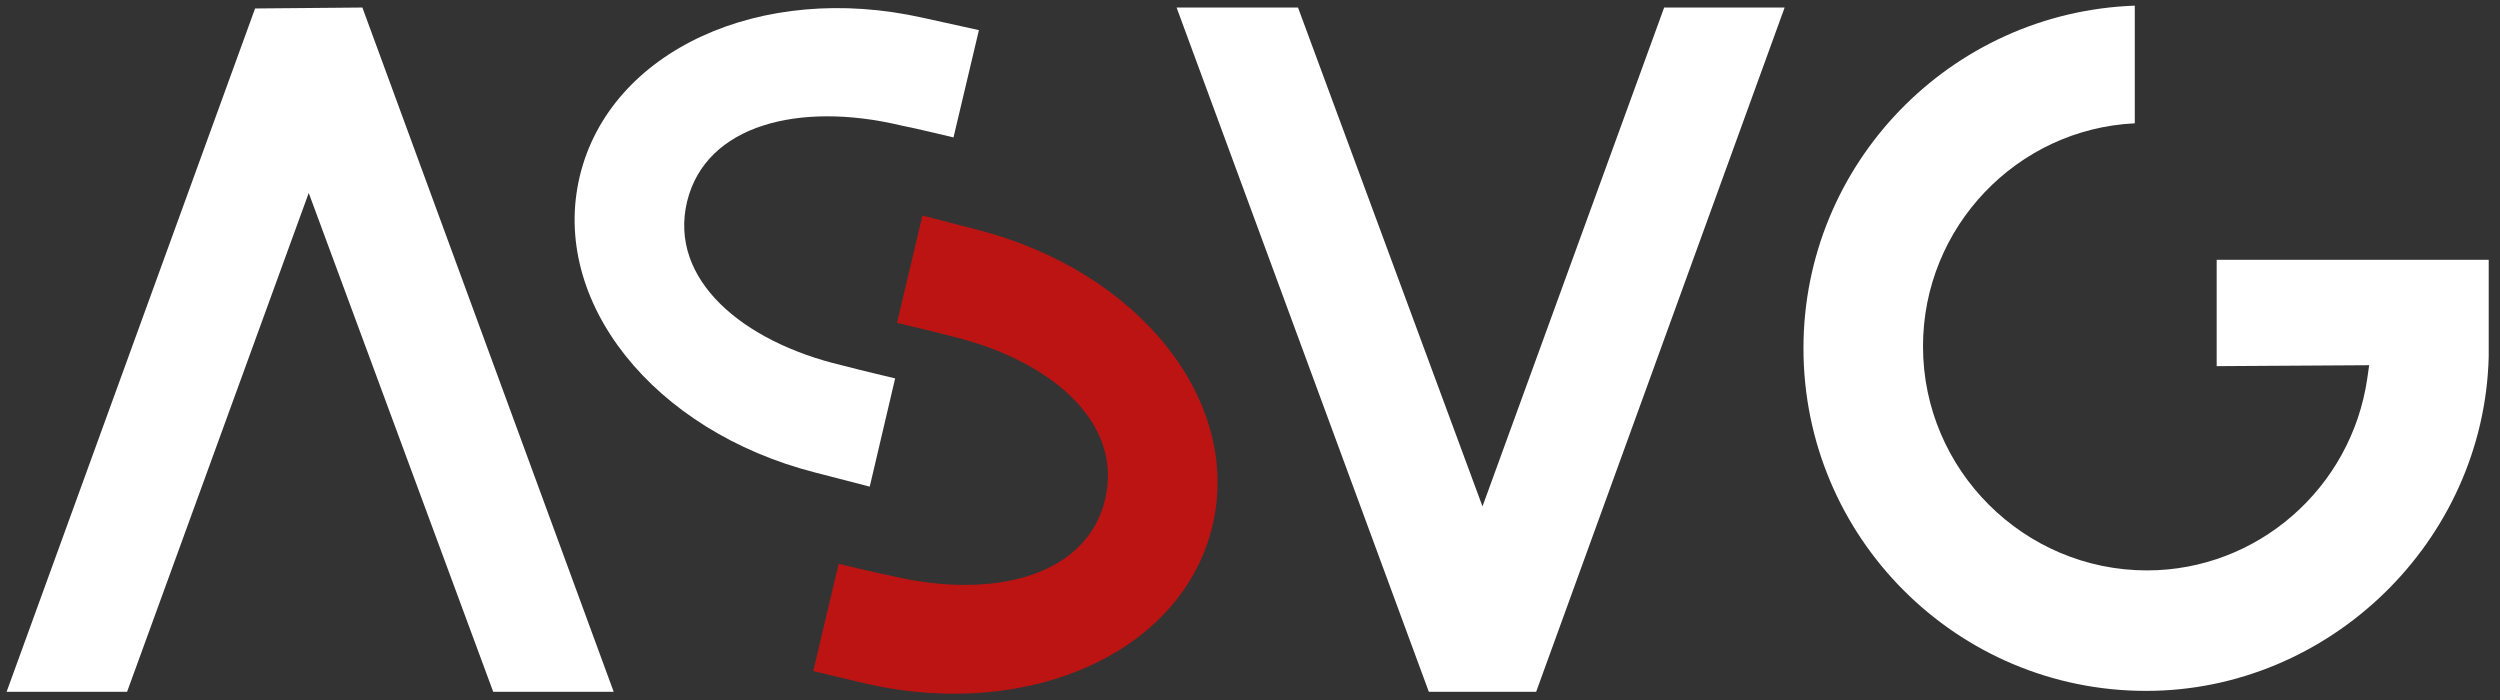
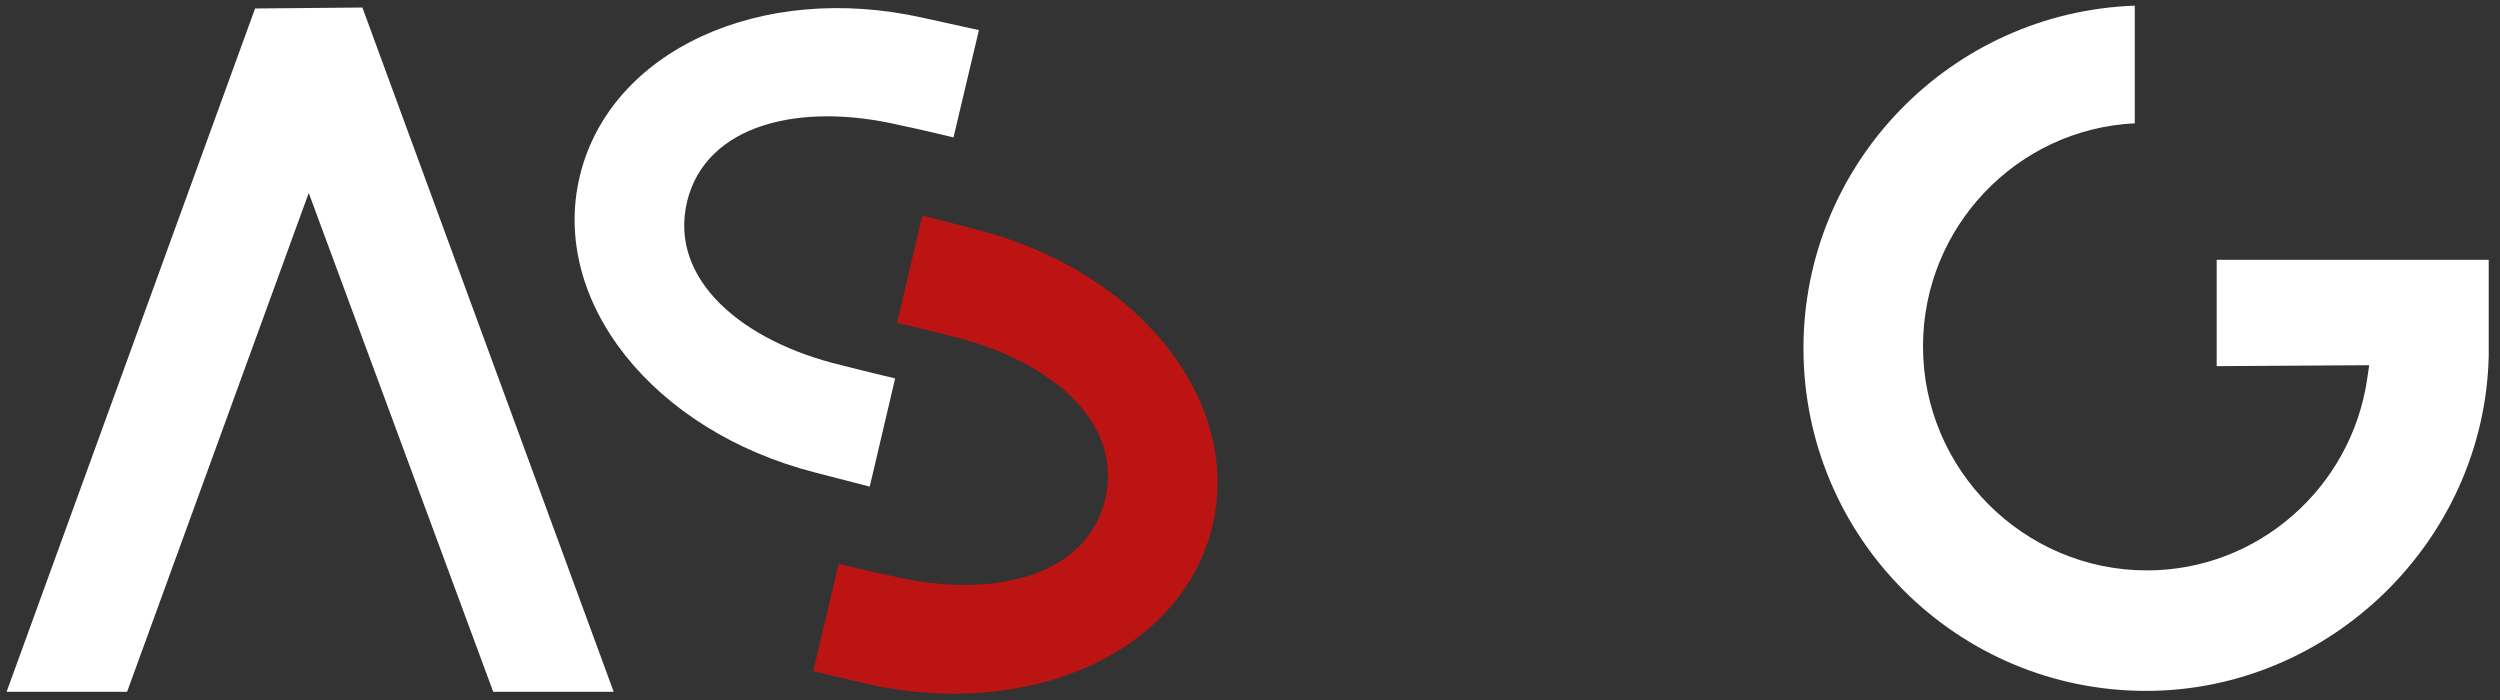
<svg xmlns="http://www.w3.org/2000/svg" version="1.1" id="Ebene_1" x="0px" y="0px" viewBox="0 0 265.6 74.4" style="enable-background:new 0 0 265.6 74.4;" xml:space="preserve">
  <rect x="0" y="0" width="265.6" height="74.4" fill="#333333" stroke="none" />
  <style type="text/css">
	.st0{fill:#FFFFFF;}
	.st1{fill:#BC1413;}
</style>
  <path class="st0" d="M191.6,37c0,20.1,16.3,36.4,36.4,36.4c19.5,0,35.9-15.9,36.4-35.5v-0.8v-9.5h-28.9v11.3l16.2-0.1l-0.2,1.4  c-1.7,11.7-11.7,20.4-23.4,20.4c-13.1,0-23.8-10.7-23.8-23.8c0-12.7,10-23.1,22.5-23.7V0.6C207.2,1.3,191.6,17.4,191.6,37z" />
  <polygon class="st0" points="13.5,73.5 32.8,20.5 52.4,73.5 65.2,73.5 38.5,0.8 27.1,0.9 0.7,73.5 " />
-   <polygon class="st0" points="176.8,0.8 157.5,53.8 137.9,0.8 125,0.8 151.8,73.5 163.2,73.5 189.6,0.8 " />
  <path class="st1" d="M86.4,71.3l2.7-11.4c0,0,3.7,0.9,5.7,1.3c10.6,2.5,20.6,0.1,22.6-8.1c2-8.3-5.9-14.9-16.4-17.4  c-2.3-0.6-5.7-1.4-5.7-1.4L98,22.9l5.8,1.5c17.2,4.4,28.2,18.2,25,31.5s-19.2,20.6-36.5,16.8L86.4,71.3z" />
  <path class="st0" d="M104,3.2l-2.7,11.4c0,0-3.7-0.9-5.7-1.3C85,10.8,75,13.2,73,21.4c-2,8.3,5.9,14.9,16.4,17.4  c2.3,0.6,5.7,1.4,5.7,1.4l-2.7,11.5l-5.8-1.5c-17.2-4.4-28.2-18.2-25-31.5C64.8,5.4,80.8-2,98.1,1.9L104,3.2z" />
</svg>